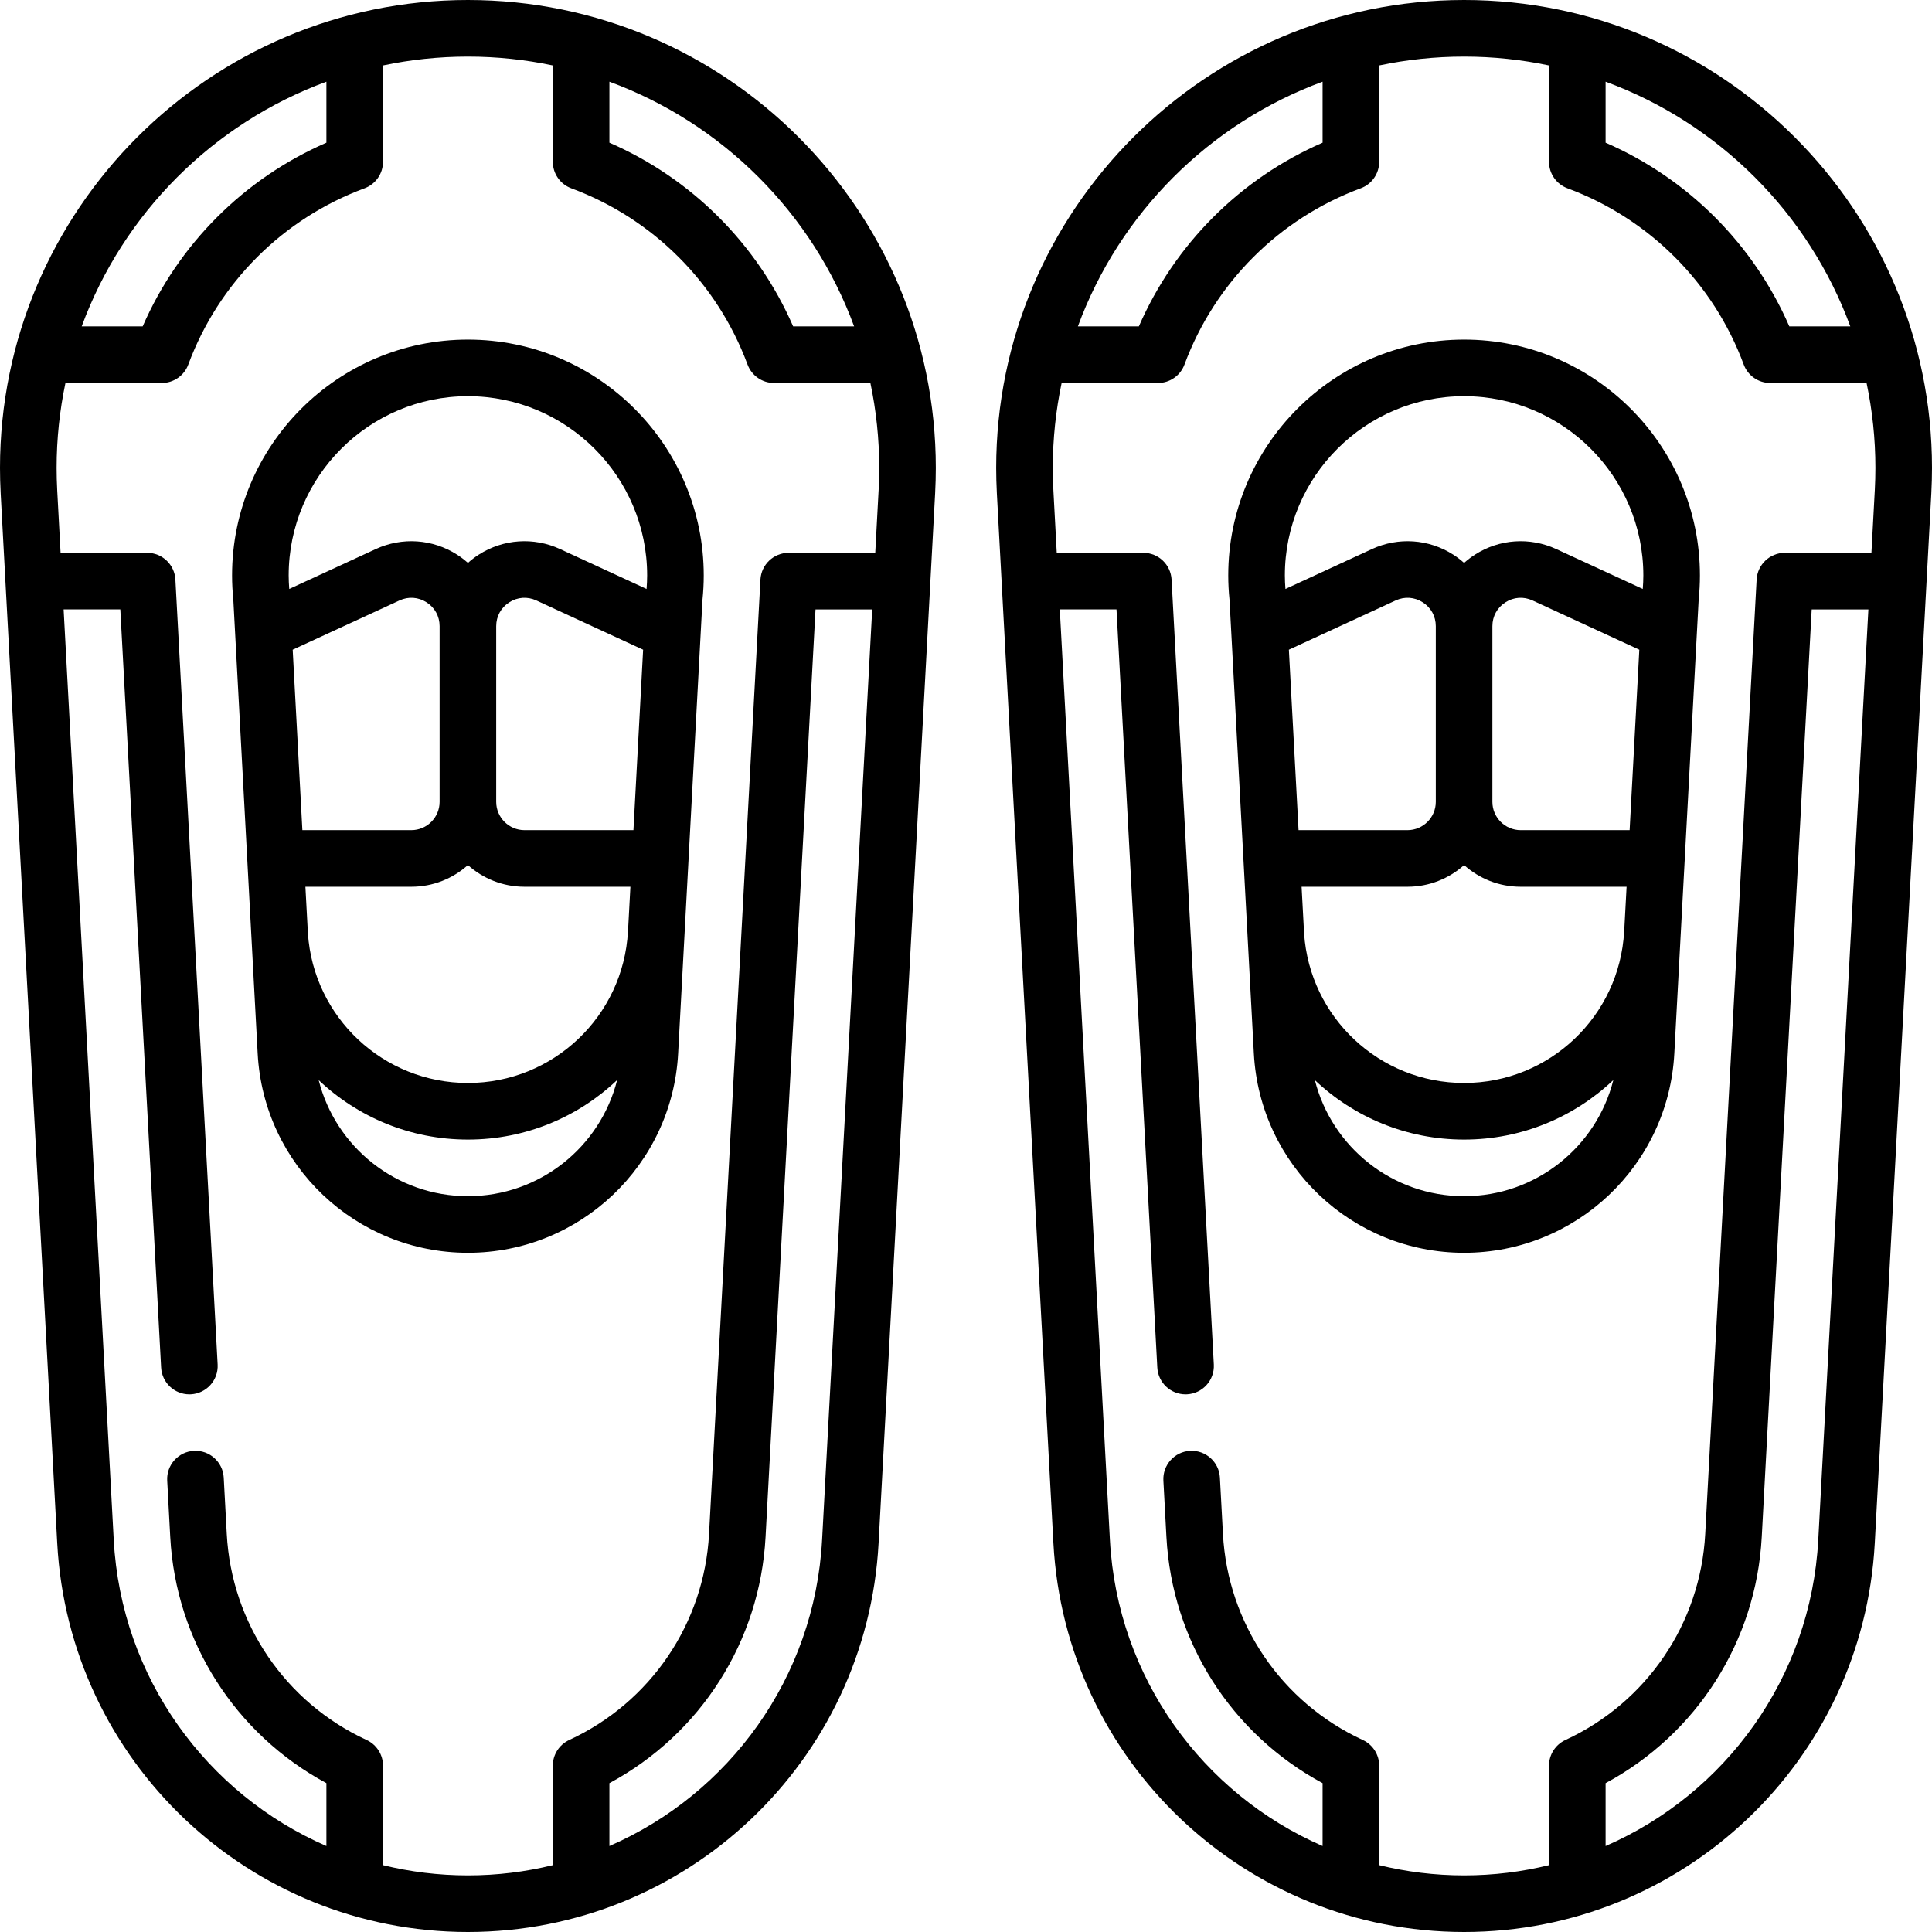
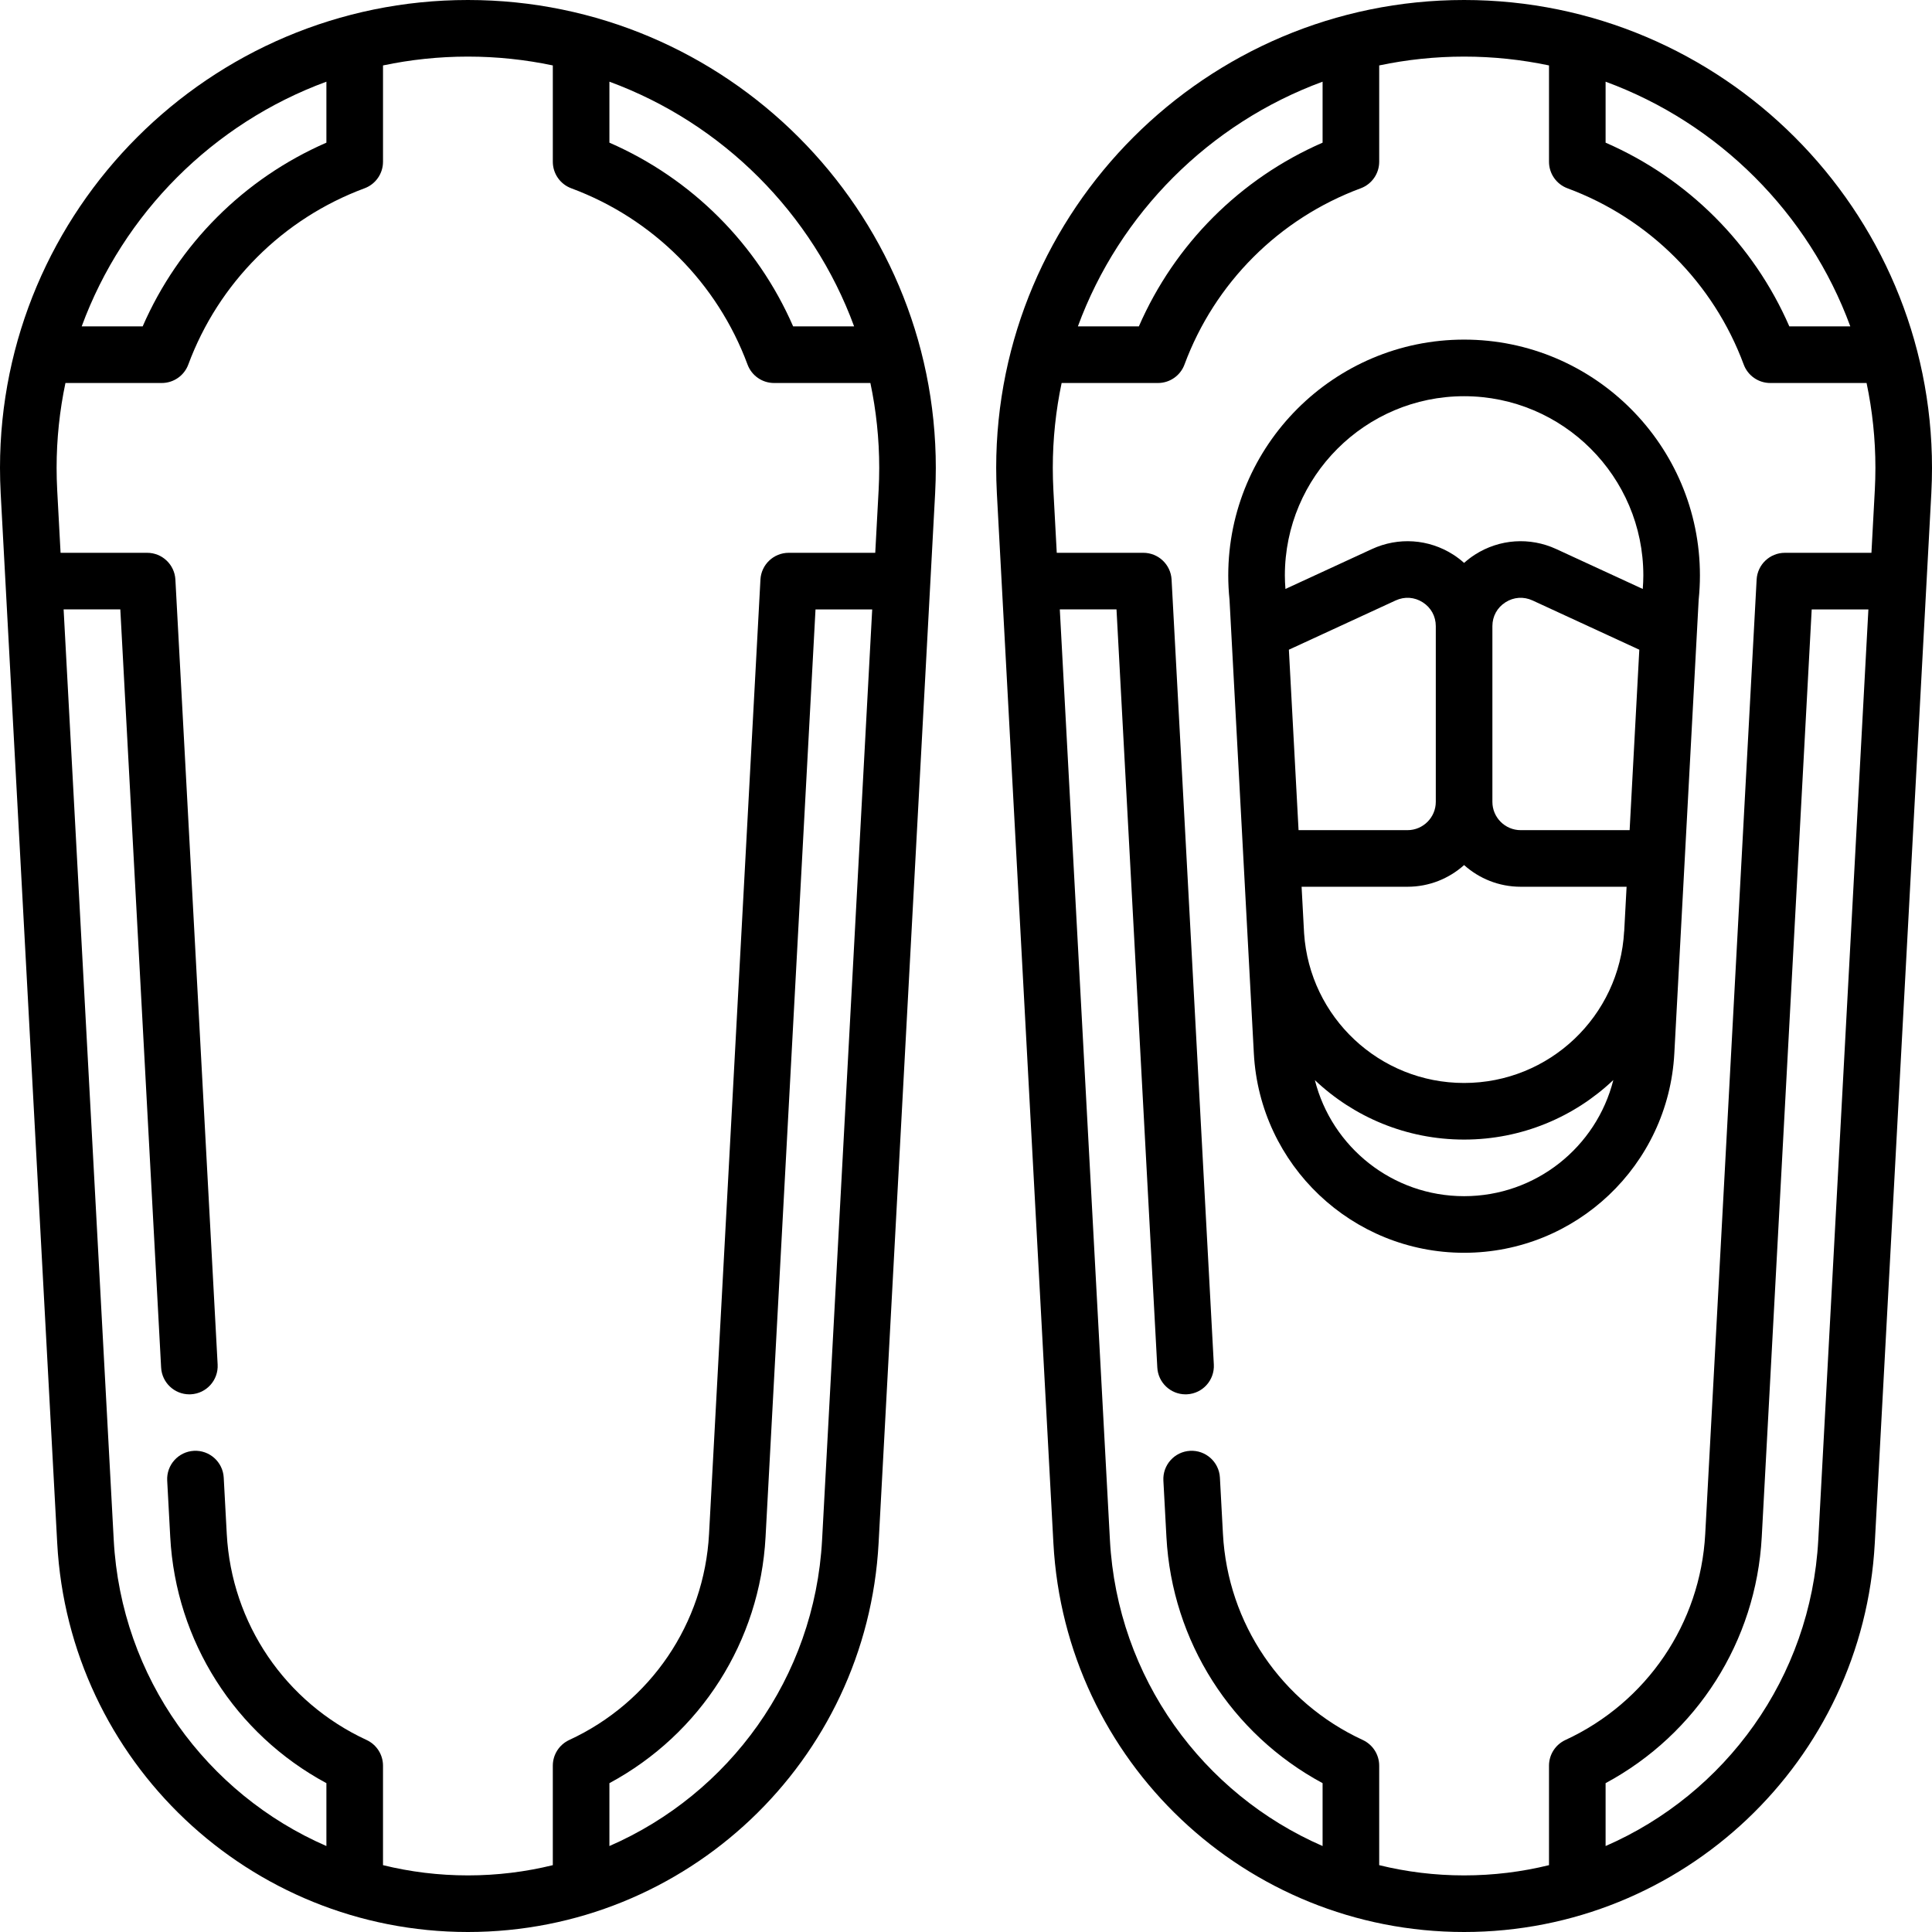
<svg xmlns="http://www.w3.org/2000/svg" id="Capa_1" enable-background="new 0 0 512 512" height="512" viewBox="0 0 512 512" width="512">
  <g>
    <g>
-       <path d="m124 90c-34.463 0-62.5 28.038-62.5 62.5 0 2.119.113 4.289.335 6.455l6.45 120.24c1.589 29.61 26.061 52.805 55.714 52.805s54.125-23.194 55.714-52.804l6.452-120.24c.223-2.166.335-4.337.335-6.456 0-34.462-28.037-62.5-62.5-62.5zm7.5 75.938c0-2.608 1.26-4.911 3.457-6.317 2.195-1.405 4.813-1.587 7.185-.493l28.292 13.051-2.566 47.821h-28.868c-4.136 0-7.5-3.364-7.5-7.5zm-15 46.562c0 4.136-3.364 7.5-7.5 7.5h-28.869l-2.565-47.821 28.292-13.051c2.37-1.093 4.988-.913 7.185.493s3.457 3.709 3.457 6.317zm7.499 104.5c-18.978 0-35.053-12.994-39.545-30.754 10.329 9.782 24.269 15.754 39.545 15.754 15.283 0 29.225-5.986 39.553-15.785-4.482 17.776-20.564 30.785-39.553 30.785zm42.417-70.213c-1.209 22.549-19.841 40.213-42.417 40.213-22.403 0-40.915-17.375-42.401-39.656l-.662-12.344h28.064c5.758 0 11.016-2.177 15-5.748 3.984 3.571 9.242 5.748 15 5.748h28.063l-.636 11.844zm4.931-90.706-22.922-10.574c-7.004-3.231-15.061-2.677-21.554 1.48-1.027.657-1.98 1.395-2.871 2.189-.891-.794-1.844-1.532-2.871-2.189-6.495-4.156-14.552-4.709-21.554-1.48l-22.922 10.574c-.091-1.206-.153-2.407-.153-3.581 0-26.191 21.309-47.5 47.5-47.5s47.5 21.309 47.5 47.5c0 1.174-.062 2.375-.153 3.581z" />
      <path d="m124 0c-68.374 0-124 55.626-124 124 0 2.167.061 4.439.181 6.753l14.939 277.399c.015.274.037.54.043.796 3.112 57.786 50.919 103.052 108.837 103.052s105.725-45.266 108.837-103.051c.006-.257.028-.522.043-.796l14.939-277.399c.12-2.314.181-4.586.181-6.753 0-68.375-55.626-124.001-124-124.001zm37.5 21.648c29.987 11.021 53.831 34.865 64.852 64.852h-16.159c-9.506-21.812-26.882-39.188-48.693-48.693zm-75 0v16.159c-21.812 9.505-39.187 26.881-48.693 48.693h-16.159c11.021-29.987 34.865-53.831 64.852-64.852zm131.36 386.456c-1.97 36.58-24.681 67.329-56.36 81.117v-16.665c24.179-13.018 39.892-37.588 41.38-65.22l13.239-245.836h15.023c-3.898 72.388-13.158 244.378-13.282 246.604zm14.98-278.143c-.021.399-.348 6.464-.89 16.539h-22.937c-3.985 0-7.274 3.117-7.489 7.097l-13.622 252.932c-1.275 23.695-15.472 44.611-37.049 54.587-2.653 1.227-4.353 3.884-4.353 6.808v26.363c-7.216 1.772-14.753 2.713-22.5 2.713s-15.284-.941-22.5-2.714v-26.364c0-2.924-1.699-5.581-4.353-6.808-21.577-9.976-35.775-30.893-37.053-54.585l-.806-14.96c-.223-4.136-3.779-7.309-7.893-7.086-4.137.223-7.309 3.757-7.086 7.893l.806 14.957c1.49 27.633 17.205 52.203 41.384 65.221v16.666c-31.679-13.788-54.39-44.537-56.36-81.117-.123-2.226-9.384-174.215-13.281-246.604h15.026l10.814 200.92c.216 3.999 3.525 7.097 7.482 7.097.136 0 .272-.003.41-.011 4.136-.223 7.309-3.756 7.086-7.893l-11.196-208.015c-.214-3.979-3.504-7.097-7.489-7.097h-22.94c-.542-10.074-.869-16.139-.89-16.539-.107-2.041-.161-4.052-.161-5.961 0-7.712.81-15.237 2.341-22.5h25.526c3.136 0 5.941-1.951 7.031-4.892 8.033-21.653 25.058-38.678 46.71-46.709 2.94-1.091 4.892-3.896 4.892-7.032v-25.526c7.263-1.531 14.788-2.341 22.5-2.341s15.237.81 22.5 2.341v25.526c0 3.136 1.951 5.941 4.892 7.032 21.652 8.032 38.677 25.057 46.71 46.709 1.09 2.94 3.896 4.892 7.031 4.892h25.526c1.53 7.263 2.341 14.788 2.341 22.5 0 1.909-.054 3.92-.16 5.961z" />
    </g>
    <g>
      <path d="m388 90c-34.463 0-62.5 28.038-62.5 62.5 0 2.119.113 4.289.335 6.455l6.45 120.24c1.589 29.61 26.061 52.805 55.714 52.805s54.125-23.194 55.714-52.804l6.452-120.24c.223-2.166.335-4.337.335-6.456 0-34.462-28.037-62.5-62.5-62.5zm7.5 75.938c0-2.608 1.26-4.911 3.457-6.317 2.195-1.405 4.813-1.587 7.185-.493l28.292 13.051-2.566 47.821h-28.868c-4.136 0-7.5-3.364-7.5-7.5zm-15 46.562c0 4.136-3.364 7.5-7.5 7.5h-28.869l-2.565-47.821 28.292-13.051c2.37-1.093 4.988-.913 7.185.493s3.457 3.709 3.457 6.317zm7.499 104.5c-18.978 0-35.053-12.994-39.545-30.754 10.329 9.782 24.27 15.754 39.545 15.754 15.283 0 29.225-5.986 39.553-15.785-4.482 17.776-20.564 30.785-39.553 30.785zm42.417-70.213c-1.209 22.549-19.841 40.213-42.417 40.213-22.403 0-40.915-17.375-42.401-39.656l-.662-12.344h28.064c5.758 0 11.016-2.177 15-5.748 3.984 3.571 9.242 5.748 15 5.748h28.063l-.636 11.844zm4.931-90.706-22.922-10.574c-7.004-3.231-15.061-2.677-21.554 1.48-1.027.657-1.98 1.395-2.871 2.189-.891-.794-1.844-1.532-2.871-2.189-6.495-4.156-14.552-4.709-21.554-1.48l-22.922 10.574c-.091-1.206-.153-2.407-.153-3.581 0-26.191 21.309-47.5 47.5-47.5s47.5 21.309 47.5 47.5c0 1.174-.062 2.375-.153 3.581z" />
      <path d="m388 0c-68.374 0-124 55.626-124 124 0 2.167.061 4.439.181 6.753l14.939 277.399c.015.274.037.54.043.796 3.112 57.786 50.919 103.052 108.837 103.052s105.725-45.266 108.837-103.051c.006-.257.028-.522.043-.796l14.939-277.399c.12-2.314.181-4.586.181-6.753 0-68.375-55.626-124.001-124-124.001zm37.5 21.648c29.987 11.021 53.831 34.865 64.852 64.852h-16.159c-9.506-21.812-26.882-39.188-48.693-48.693zm-75 0v16.159c-21.812 9.505-39.188 26.882-48.693 48.693h-16.159c11.021-29.987 34.865-53.831 64.852-64.852zm131.36 386.456c-1.97 36.58-24.681 67.329-56.36 81.117v-16.665c24.179-13.018 39.892-37.588 41.38-65.22l13.239-245.836h15.023c-3.898 72.388-13.158 244.378-13.282 246.604zm14.98-278.143c-.021.399-.348 6.464-.89 16.539h-22.937c-3.985 0-7.274 3.117-7.489 7.097l-13.622 252.932c-1.275 23.695-15.472 44.611-37.049 54.587-2.653 1.227-4.353 3.884-4.353 6.808v26.363c-7.216 1.772-14.753 2.713-22.5 2.713s-15.284-.941-22.5-2.714v-26.364c0-2.924-1.699-5.581-4.353-6.808-21.577-9.976-35.775-30.893-37.053-54.585l-.806-14.96c-.223-4.136-3.779-7.309-7.893-7.086-4.137.223-7.309 3.757-7.086 7.893l.806 14.957c1.49 27.633 17.205 52.203 41.384 65.221v16.666c-31.679-13.788-54.39-44.537-56.36-81.117-.123-2.226-9.384-174.215-13.281-246.604h15.026l10.814 200.92c.216 3.999 3.525 7.097 7.482 7.097.136 0 .272-.003.41-.011 4.136-.223 7.309-3.756 7.086-7.893l-11.196-208.015c-.214-3.979-3.504-7.097-7.489-7.097h-22.941c-.542-10.074-.869-16.139-.89-16.539-.106-2.042-.16-4.052-.16-5.961 0-7.712.81-15.237 2.341-22.5h25.526c3.136 0 5.941-1.951 7.031-4.892 8.033-21.653 25.058-38.678 46.71-46.709 2.94-1.091 4.892-3.896 4.892-7.032v-25.526c7.263-1.531 14.788-2.341 22.5-2.341s15.237.81 22.5 2.341v25.526c0 3.136 1.951 5.941 4.892 7.032 21.652 8.032 38.677 25.057 46.71 46.709 1.09 2.94 3.896 4.892 7.031 4.892h25.526c1.53 7.263 2.341 14.788 2.341 22.5 0 1.909-.054 3.92-.16 5.961z" />
    </g>
  </g>
</svg>